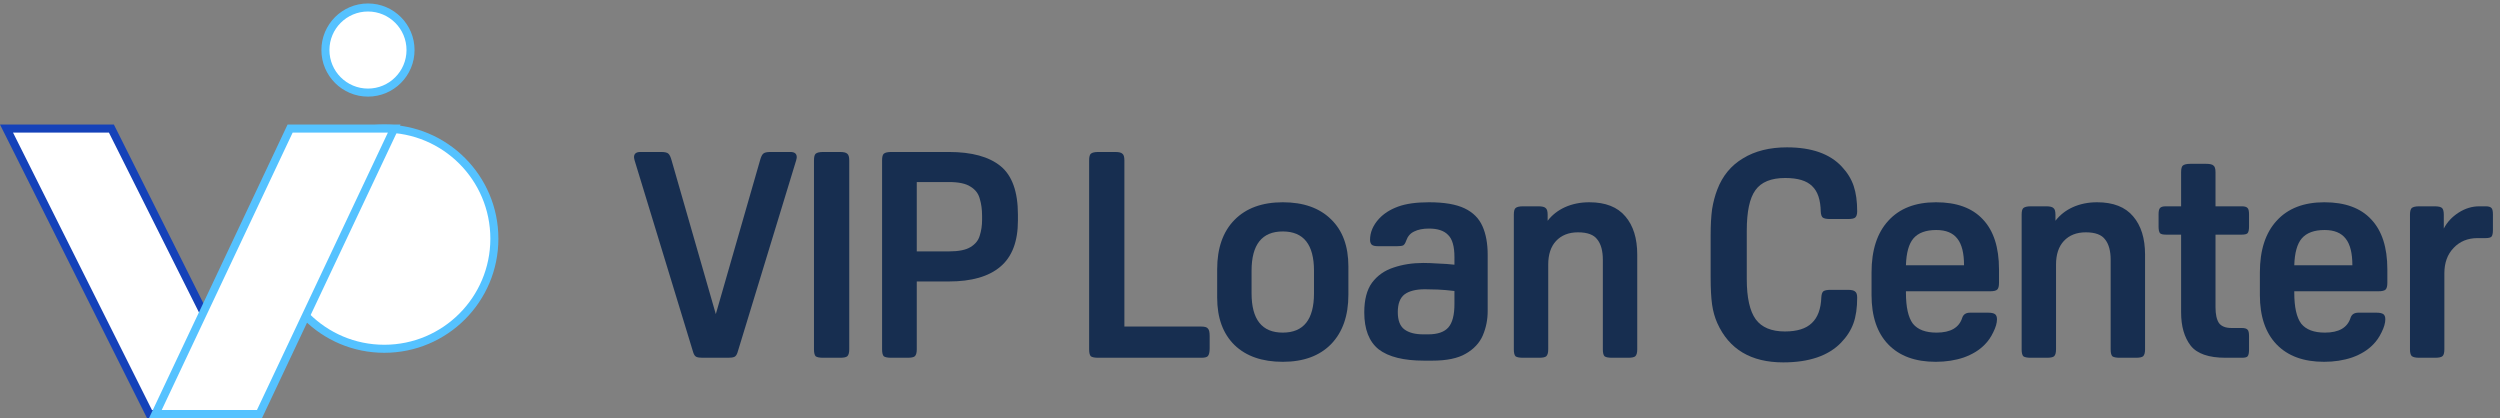
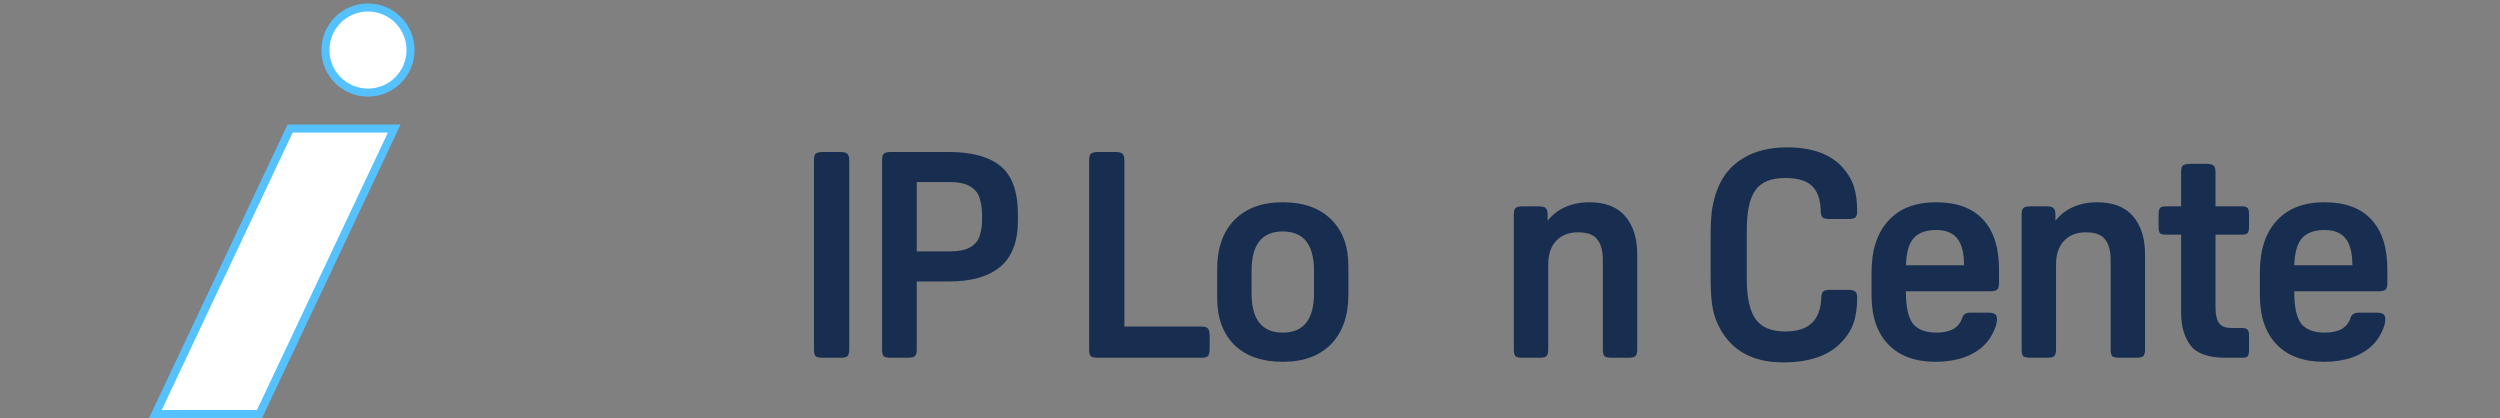
<svg xmlns="http://www.w3.org/2000/svg" width="311" height="52" viewBox="0 0 311 52" fill="none">
  <rect x="0" y="0" width="311" height="52" fill="#808080" stroke="none" />
-   <circle cx="47.804" cy="29.692" r="13.696" fill="white" stroke="#55C2FF" />
  <circle cx="45.776" cy="6.225" r="5.294" fill="white" stroke="#55C2FF" />
-   <path d="M18.59 51.5L0.81 15.995H13.859L31.639 51.5H18.59Z" fill="white" stroke="#1542B9" />
  <path d="M32.282 51.5L49.042 15.995H36.09L19.33 51.5H32.282Z" fill="white" stroke="#55C2FF" />
-   <path d="M304.008 26.708V28.434C304.415 27.643 305.026 26.983 305.841 26.456C306.656 25.929 307.519 25.665 308.43 25.665H309.221C309.581 25.665 309.82 25.737 309.94 25.881C310.06 26.001 310.12 26.264 310.12 26.672V28.613C310.12 29.021 310.06 29.297 309.94 29.44C309.82 29.56 309.581 29.62 309.221 29.62H308.214C306.992 29.62 305.997 30.028 305.23 30.843C304.463 31.634 304.079 32.688 304.079 34.007V43.463C304.079 43.87 304.008 44.146 303.864 44.29C303.72 44.434 303.408 44.506 302.929 44.506H300.951C300.496 44.506 300.184 44.434 300.017 44.29C299.873 44.146 299.801 43.87 299.801 43.463V26.708C299.801 26.3 299.873 26.025 300.017 25.881C300.184 25.737 300.496 25.665 300.951 25.665H302.857C303.336 25.665 303.648 25.737 303.792 25.881C303.936 26.025 304.008 26.3 304.008 26.708Z" fill="#172E50" />
  <path d="M295.835 36.236H285.408V36.416C285.408 38.213 285.696 39.496 286.271 40.263C286.87 41.006 287.853 41.377 289.219 41.377C290.969 41.377 292.036 40.754 292.419 39.508C292.563 39.1 292.887 38.897 293.39 38.897H295.619C296.027 38.897 296.314 38.956 296.482 39.076C296.65 39.196 296.734 39.412 296.734 39.724C296.734 40.179 296.578 40.718 296.266 41.342C295.979 41.941 295.631 42.444 295.224 42.852C294.553 43.547 293.678 44.086 292.599 44.47C291.544 44.829 290.382 45.009 289.111 45.009C286.571 45.009 284.605 44.29 283.215 42.852C281.825 41.413 281.129 39.364 281.129 36.703V33.899C281.129 31.118 281.825 28.973 283.215 27.463C284.605 25.929 286.583 25.162 289.147 25.162C291.712 25.162 293.654 25.869 294.972 27.283C296.314 28.697 296.986 30.771 296.986 33.503V35.193C296.986 35.601 296.914 35.876 296.77 36.02C296.626 36.164 296.314 36.236 295.835 36.236ZM289.183 28.613C287.889 28.613 286.942 28.961 286.343 29.656C285.768 30.327 285.456 31.442 285.408 33H292.635C292.635 31.49 292.359 30.387 291.808 29.692C291.257 28.973 290.382 28.613 289.183 28.613Z" fill="#172E50" />
  <path d="M278.881 44.506H276.867C274.758 44.506 273.308 44.002 272.517 42.995C271.726 41.965 271.33 40.587 271.33 38.861V29.189H269.425C269.065 29.189 268.825 29.129 268.706 29.009C268.586 28.865 268.526 28.59 268.526 28.182V26.672C268.526 26.264 268.586 26.001 268.706 25.881C268.825 25.737 269.065 25.665 269.425 25.665H271.33V21.422C271.33 20.991 271.402 20.715 271.546 20.596C271.714 20.452 272.025 20.38 272.481 20.38H274.458C274.914 20.38 275.214 20.452 275.357 20.596C275.525 20.715 275.609 20.991 275.609 21.422V25.665H278.881C279.24 25.665 279.48 25.737 279.6 25.881C279.72 26.001 279.78 26.264 279.78 26.672V28.182C279.78 28.59 279.72 28.865 279.6 29.009C279.48 29.129 279.24 29.189 278.881 29.189H275.609V38.214C275.609 39.1 275.753 39.76 276.04 40.191C276.352 40.599 276.867 40.802 277.587 40.802H278.881C279.24 40.802 279.48 40.874 279.6 41.018C279.72 41.138 279.78 41.401 279.78 41.809V43.499C279.78 43.906 279.72 44.182 279.6 44.326C279.504 44.446 279.264 44.506 278.881 44.506Z" fill="#172E50" />
  <path d="M260.876 25.162C262.889 25.162 264.388 25.749 265.37 26.924C266.353 28.074 266.845 29.656 266.845 31.67V43.463C266.845 43.894 266.761 44.182 266.593 44.326C266.449 44.446 266.149 44.506 265.694 44.506H263.716C263.261 44.506 262.949 44.446 262.782 44.326C262.638 44.182 262.566 43.894 262.566 43.463V32.317C262.566 31.214 262.338 30.375 261.883 29.8C261.451 29.201 260.648 28.901 259.474 28.901C258.323 28.901 257.412 29.261 256.741 29.98C256.094 30.675 255.77 31.658 255.77 32.928V43.463C255.77 43.894 255.686 44.182 255.519 44.326C255.375 44.446 255.075 44.506 254.62 44.506H252.642C252.187 44.506 251.875 44.446 251.707 44.326C251.564 44.182 251.492 43.894 251.492 43.463V26.708C251.492 26.276 251.564 26.001 251.707 25.881C251.875 25.737 252.187 25.665 252.642 25.665H254.548C255.003 25.665 255.303 25.737 255.447 25.881C255.615 26.001 255.698 26.276 255.698 26.708V27.463C256.25 26.744 256.969 26.18 257.856 25.773C258.767 25.366 259.773 25.162 260.876 25.162Z" fill="#172E50" />
  <path d="M247.526 36.236H237.099V36.416C237.099 38.213 237.387 39.496 237.962 40.263C238.561 41.006 239.544 41.377 240.91 41.377C242.66 41.377 243.727 40.754 244.11 39.508C244.254 39.1 244.578 38.897 245.081 38.897H247.31C247.718 38.897 248.005 38.956 248.173 39.076C248.341 39.196 248.425 39.412 248.425 39.724C248.425 40.179 248.269 40.718 247.957 41.342C247.67 41.941 247.322 42.444 246.915 42.852C246.244 43.547 245.369 44.086 244.29 44.47C243.235 44.829 242.073 45.009 240.802 45.009C238.262 45.009 236.296 44.29 234.906 42.852C233.515 41.413 232.82 39.364 232.82 36.703V33.899C232.82 31.118 233.515 28.973 234.906 27.463C236.296 25.929 238.273 25.162 240.838 25.162C243.403 25.162 245.345 25.869 246.663 27.283C248.005 28.697 248.676 30.771 248.676 33.503V35.193C248.676 35.601 248.605 35.876 248.461 36.02C248.317 36.164 248.005 36.236 247.526 36.236ZM240.874 28.613C239.58 28.613 238.633 28.961 238.034 29.656C237.459 30.327 237.147 31.442 237.099 33H244.326C244.326 31.49 244.05 30.387 243.499 29.692C242.948 28.973 242.073 28.613 240.874 28.613Z" fill="#172E50" />
  <path d="M226.575 36.955C226.599 36.596 226.683 36.356 226.827 36.236C226.994 36.116 227.294 36.056 227.726 36.056H229.883C230.338 36.056 230.638 36.128 230.782 36.272C230.95 36.392 231.033 36.643 231.033 37.027C231.033 38.297 230.878 39.364 230.566 40.227C230.254 41.09 229.739 41.893 229.02 42.636C227.438 44.266 225.041 45.081 221.829 45.081C217.826 45.081 215.093 43.451 213.631 40.191C213.32 39.496 213.104 38.729 212.984 37.89C212.864 37.027 212.804 35.9 212.804 34.51V29.261C212.804 27.99 212.864 26.912 212.984 26.025C213.128 25.138 213.344 24.323 213.631 23.58C214.278 21.878 215.345 20.584 216.831 19.697C218.317 18.786 220.139 18.33 222.296 18.33C225.364 18.33 227.642 19.133 229.128 20.739C229.823 21.482 230.314 22.285 230.602 23.148C230.89 24.011 231.033 25.054 231.033 26.276C231.033 26.66 230.95 26.924 230.782 27.067C230.638 27.187 230.338 27.247 229.883 27.247H227.654C227.222 27.247 226.923 27.187 226.755 27.067C226.611 26.948 226.527 26.708 226.503 26.348C226.479 24.862 226.12 23.796 225.424 23.148C224.753 22.477 223.639 22.142 222.081 22.142C220.331 22.142 219.096 22.645 218.377 23.652C217.658 24.634 217.299 26.312 217.299 28.685V34.726C217.299 37.027 217.67 38.693 218.413 39.724C219.156 40.73 220.367 41.234 222.045 41.234C223.555 41.234 224.669 40.886 225.388 40.191C226.132 39.496 226.527 38.417 226.575 36.955Z" fill="#172E50" />
  <path d="M197.705 25.162C199.718 25.162 201.216 25.749 202.199 26.924C203.182 28.074 203.673 29.656 203.673 31.67V43.463C203.673 43.894 203.589 44.182 203.421 44.326C203.278 44.446 202.978 44.506 202.523 44.506H200.545C200.09 44.506 199.778 44.446 199.61 44.326C199.466 44.182 199.394 43.894 199.394 43.463V32.317C199.394 31.214 199.167 30.375 198.711 29.8C198.28 29.201 197.477 28.901 196.302 28.901C195.152 28.901 194.241 29.261 193.57 29.98C192.923 30.675 192.599 31.658 192.599 32.928V43.463C192.599 43.894 192.515 44.182 192.347 44.326C192.203 44.446 191.904 44.506 191.448 44.506H189.471C189.015 44.506 188.704 44.446 188.536 44.326C188.392 44.182 188.32 43.894 188.32 43.463V26.708C188.32 26.276 188.392 26.001 188.536 25.881C188.704 25.737 189.015 25.665 189.471 25.665H191.376C191.832 25.665 192.132 25.737 192.275 25.881C192.443 26.001 192.527 26.276 192.527 26.708V27.463C193.078 26.744 193.797 26.18 194.684 25.773C195.595 25.366 196.602 25.162 197.705 25.162Z" fill="#172E50" />
-   <path d="M177.05 32.712C177.601 32.712 178.224 32.736 178.919 32.784C179.638 32.808 180.31 32.856 180.933 32.928V31.993C180.933 30.651 180.669 29.728 180.142 29.225C179.638 28.697 178.847 28.434 177.769 28.434C177.026 28.434 176.414 28.553 175.935 28.793C175.456 29.009 175.12 29.392 174.928 29.944C174.832 30.231 174.713 30.423 174.569 30.519C174.425 30.591 174.161 30.627 173.778 30.627H171.441C171.057 30.627 170.793 30.567 170.65 30.447C170.506 30.303 170.434 30.1 170.434 29.836C170.434 28.901 170.805 28.026 171.549 27.211C172.148 26.564 172.939 26.061 173.922 25.701C174.904 25.341 176.187 25.162 177.769 25.162C179.662 25.162 181.137 25.413 182.191 25.917C183.246 26.42 183.989 27.163 184.42 28.146C184.852 29.105 185.068 30.291 185.068 31.706V38.717C185.068 39.772 184.864 40.778 184.456 41.737C184.049 42.672 183.342 43.427 182.335 44.002C181.352 44.578 179.962 44.865 178.164 44.865H177.158C174.617 44.865 172.735 44.398 171.513 43.463C170.314 42.504 169.715 40.97 169.715 38.861C169.715 37.279 170.038 36.044 170.686 35.157C171.357 34.27 172.244 33.647 173.346 33.288C174.473 32.904 175.707 32.712 177.05 32.712ZM177.265 35.984C176.139 35.984 175.288 36.2 174.713 36.631C174.161 37.063 173.886 37.794 173.886 38.825C173.886 39.855 174.161 40.575 174.713 40.982C175.264 41.389 176.043 41.593 177.05 41.593H177.661C178.835 41.593 179.674 41.306 180.178 40.73C180.681 40.155 180.933 39.184 180.933 37.818V36.2C180.142 36.104 179.447 36.044 178.847 36.02C178.248 35.996 177.721 35.984 177.265 35.984Z" fill="#172E50" />
  <path d="M159.578 45.009C157.013 45.009 155.012 44.314 153.573 42.923C152.135 41.509 151.416 39.544 151.416 37.027V33.503C151.416 30.867 152.135 28.817 153.573 27.355C155.012 25.893 157.013 25.162 159.578 25.162C162.143 25.162 164.144 25.869 165.582 27.283C167.021 28.673 167.74 30.627 167.74 33.144V36.667C167.74 39.28 167.021 41.33 165.582 42.816C164.144 44.278 162.143 45.009 159.578 45.009ZM159.578 41.377C162.167 41.377 163.461 39.748 163.461 36.488V33.683C163.461 30.423 162.167 28.793 159.578 28.793C156.989 28.793 155.695 30.423 155.695 33.683V36.488C155.695 39.748 156.989 41.377 159.578 41.377Z" fill="#172E50" />
  <path d="M150.481 41.773V43.355C150.481 43.81 150.409 44.122 150.265 44.29C150.145 44.434 149.87 44.506 149.438 44.506H136.638C136.183 44.506 135.871 44.446 135.704 44.326C135.56 44.182 135.488 43.894 135.488 43.463V19.948C135.488 19.517 135.56 19.241 135.704 19.121C135.871 18.977 136.183 18.906 136.638 18.906H138.724C139.179 18.906 139.479 18.977 139.623 19.121C139.79 19.241 139.874 19.517 139.874 19.948V40.623H149.438C149.87 40.623 150.145 40.706 150.265 40.874C150.409 41.018 150.481 41.318 150.481 41.773Z" fill="#172E50" />
  <path d="M118.037 35.014H114.046V43.463C114.046 43.894 113.962 44.182 113.794 44.326C113.65 44.446 113.35 44.506 112.895 44.506H110.882C110.426 44.506 110.114 44.446 109.947 44.326C109.803 44.182 109.731 43.894 109.731 43.463V19.948C109.731 19.517 109.803 19.241 109.947 19.121C110.114 18.977 110.426 18.906 110.882 18.906H118.037C120.889 18.906 123.034 19.493 124.473 20.667C125.911 21.842 126.63 23.855 126.63 26.708V27.427C126.63 30.04 125.899 31.957 124.437 33.18C122.998 34.402 120.865 35.014 118.037 35.014ZM114.046 22.645V31.274H118.037C119.259 31.274 120.158 31.094 120.733 30.735C121.332 30.375 121.716 29.896 121.884 29.297C122.076 28.697 122.171 28.05 122.171 27.355V26.852C122.171 26.061 122.076 25.354 121.884 24.73C121.716 24.083 121.332 23.58 120.733 23.22C120.158 22.837 119.259 22.645 118.037 22.645H114.046Z" fill="#172E50" />
  <path d="M105.645 19.948V43.463C105.645 43.894 105.561 44.182 105.394 44.326C105.25 44.446 104.95 44.506 104.495 44.506H102.409C101.954 44.506 101.642 44.446 101.475 44.326C101.331 44.182 101.259 43.894 101.259 43.463V19.948C101.259 19.517 101.331 19.241 101.475 19.121C101.642 18.977 101.954 18.906 102.409 18.906H104.495C104.95 18.906 105.25 18.977 105.394 19.121C105.561 19.241 105.645 19.517 105.645 19.948Z" fill="#172E50" />
-   <path d="M86.243 43.858L78.944 19.948C78.896 19.757 78.872 19.625 78.872 19.553C78.872 19.121 79.136 18.906 79.663 18.906H82.252C82.707 18.906 83.007 18.977 83.151 19.121C83.294 19.241 83.426 19.517 83.546 19.948L89.047 39.076L94.549 19.948C94.668 19.517 94.8 19.241 94.944 19.121C95.088 18.977 95.387 18.906 95.843 18.906H98.324C98.851 18.906 99.115 19.121 99.115 19.553C99.115 19.625 99.091 19.757 99.043 19.948L91.744 43.858C91.648 44.146 91.516 44.326 91.349 44.398C91.181 44.47 90.929 44.506 90.593 44.506H87.393C87.058 44.506 86.806 44.47 86.638 44.398C86.471 44.326 86.339 44.146 86.243 43.858Z" fill="#172E50" />
</svg>